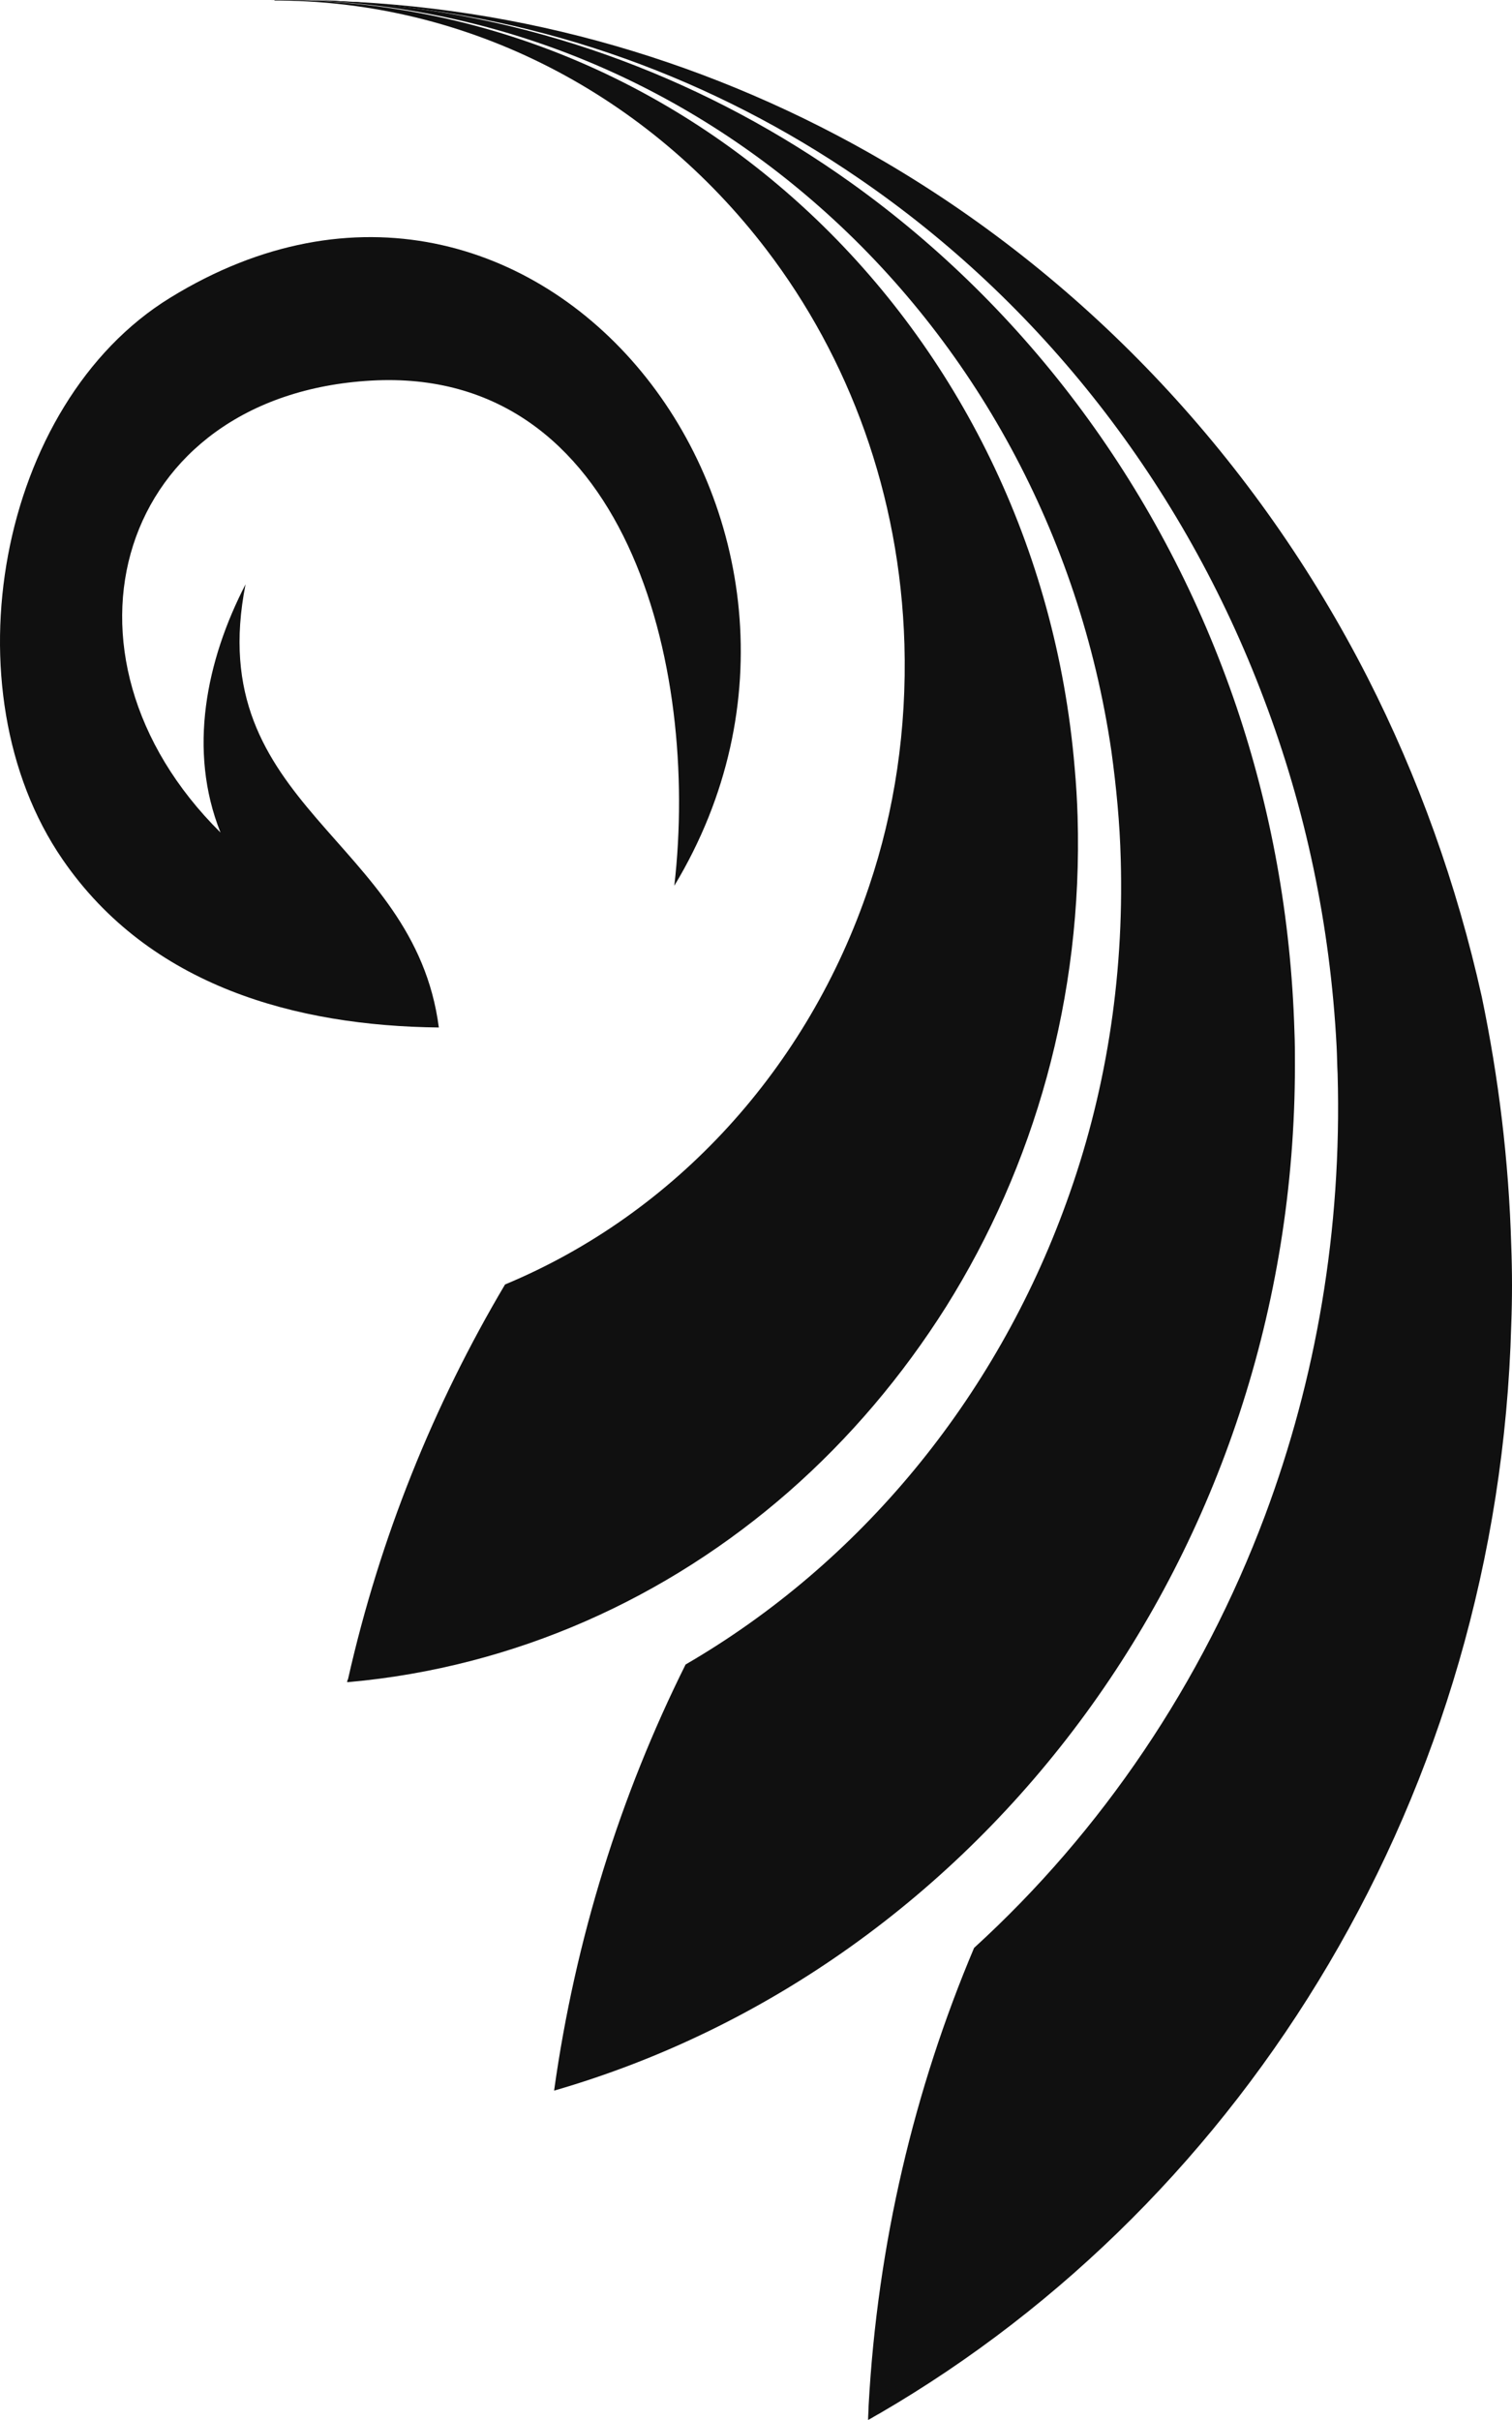
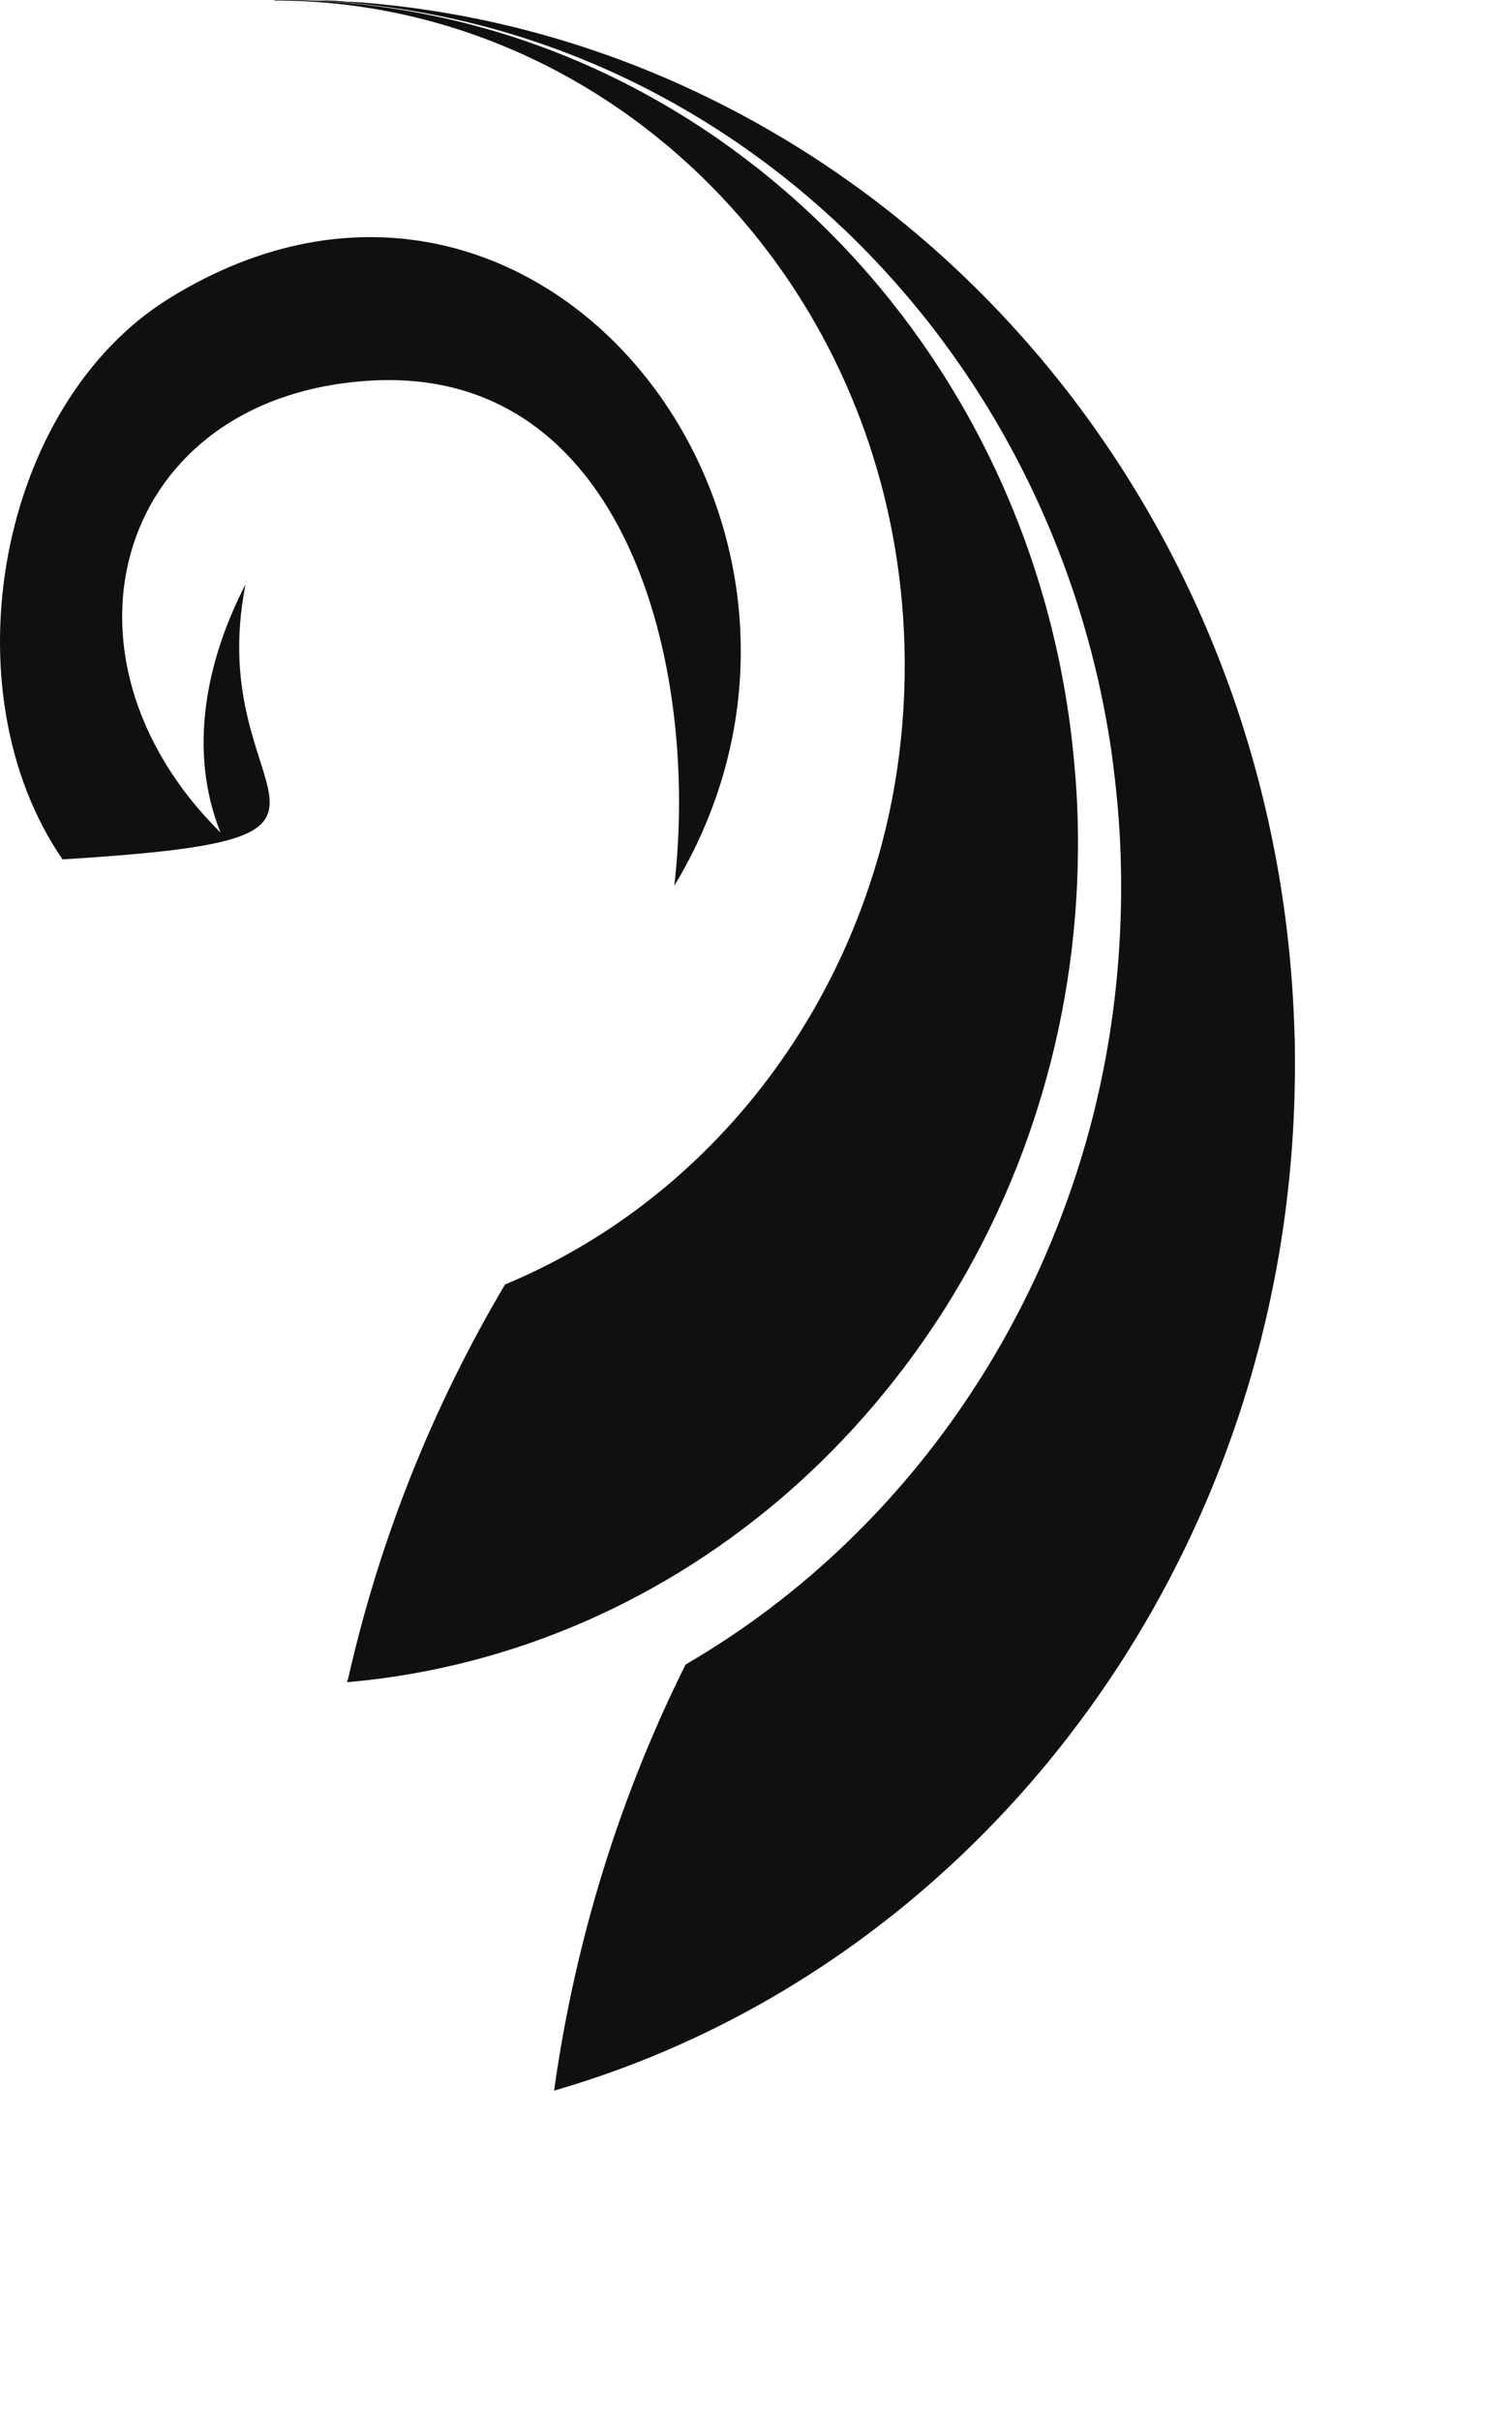
<svg xmlns="http://www.w3.org/2000/svg" width="30" height="48" viewBox="0 0 30 48" fill="none">
-   <path d="M13.379 17.569C17.691 10.421 10.664 1.415 3.373 5.908C-0.044 8.01 -1.066 13.692 1.241 17.046C2.974 19.569 5.884 20.349 8.707 20.38C8.22 16.615 3.996 16.01 4.872 11.59C4.093 13.097 3.723 14.882 4.375 16.513C0.803 12.974 2.331 7.836 7.364 7.549C12.416 7.262 13.885 13.2 13.379 17.569Z" fill="#101010" />
+   <path d="M13.379 17.569C17.691 10.421 10.664 1.415 3.373 5.908C-0.044 8.01 -1.066 13.692 1.241 17.046C8.22 16.615 3.996 16.01 4.872 11.59C4.093 13.097 3.723 14.882 4.375 16.513C0.803 12.974 2.331 7.836 7.364 7.549C12.416 7.262 13.885 13.2 13.379 17.569Z" fill="#101010" />
  <path d="M21.381 16.195C21.488 19.785 20.514 23.139 18.772 25.918C17.905 27.292 16.854 28.533 15.647 29.59C13.243 31.692 10.235 33.067 6.916 33.364C6.906 33.364 6.896 33.364 6.887 33.364C6.887 33.344 6.896 33.323 6.906 33.303C7.539 30.492 8.61 27.856 10.021 25.477C13.399 24.072 16.037 21.18 17.244 17.579C17.75 16.082 17.993 14.462 17.945 12.78C17.857 9.805 16.845 7.097 15.209 4.954C12.893 1.918 9.33 -0.01 5.378 0.01C5.388 0.01 5.388 0.01 5.397 0.01C5.407 0.01 5.427 0.01 5.436 0.01L5.456 0L5.475 0C5.602 0 5.719 0 5.835 0C9.748 0.082 13.331 1.662 16.076 4.236C18.996 6.974 20.952 10.841 21.322 15.22C21.351 15.539 21.371 15.867 21.381 16.195Z" fill="#101010" />
  <path d="M25.683 20.451C25.693 20.677 25.693 20.903 25.693 21.128C25.693 30.779 19.512 39.005 10.994 41.467C11.413 38.462 12.309 35.61 13.603 33.015C17.049 31.015 19.745 27.764 21.157 23.856C21.926 21.744 22.305 19.446 22.237 17.046C22.218 16.318 22.149 15.61 22.052 14.903C21.419 10.574 19.297 6.779 16.261 4.103C13.428 1.6 9.787 0.072 5.845 0C5.719 0 5.602 0 5.485 0C5.514 0 5.543 0 5.573 0C5.66 0 5.748 0 5.835 0C5.845 0 5.855 0 5.874 0C5.981 0 6.089 0.01 6.196 0.01C6.235 0.01 6.264 0.01 6.303 0.01C6.342 0.01 6.371 0.01 6.41 0.01C6.439 0.01 6.458 0.01 6.488 0.01C6.604 0.01 6.731 0.021 6.848 0.031C6.965 0.041 7.081 0.041 7.198 0.051C10.761 0.338 14.08 1.621 16.893 3.631C20.378 6.123 23.084 9.744 24.534 14.021C25.216 16.041 25.615 18.195 25.683 20.451Z" fill="#101010" />
-   <path d="M29.985 24.708C30.005 25.231 30.005 25.754 29.985 26.277C29.732 35.538 24.758 43.62 17.458 47.867C17.38 47.908 17.302 47.959 17.224 48C17.224 47.908 17.234 47.815 17.234 47.723C17.409 44.513 18.139 41.446 19.327 38.636C21.858 36.328 23.853 33.385 25.099 30.061C26.111 27.354 26.627 24.4 26.54 21.302C26.53 21.118 26.53 20.944 26.52 20.759C26.394 18.338 25.897 16.02 25.079 13.867C23.473 9.6 20.641 6 17.039 3.538C14.168 1.569 10.809 0.328 7.208 0.061C7.091 0.051 6.974 0.041 6.858 0.041C6.741 0.031 6.614 0.031 6.497 0.02C6.468 0.02 6.439 0.02 6.42 0.02C6.381 0.02 6.351 0.02 6.312 0.02C6.166 0.01 6.02 0.01 5.884 0.01C5.952 0.01 6.02 0.01 6.089 0.01C6.157 0.01 6.225 0.01 6.293 0.01C6.312 0.01 6.322 0.01 6.332 0.01C10.391 0.103 14.207 1.251 17.555 3.21C21.595 5.579 24.933 9.128 27.133 13.436C28.136 15.405 28.905 17.538 29.401 19.774C29.732 21.364 29.937 23.015 29.985 24.708Z" fill="#101010" />
</svg>